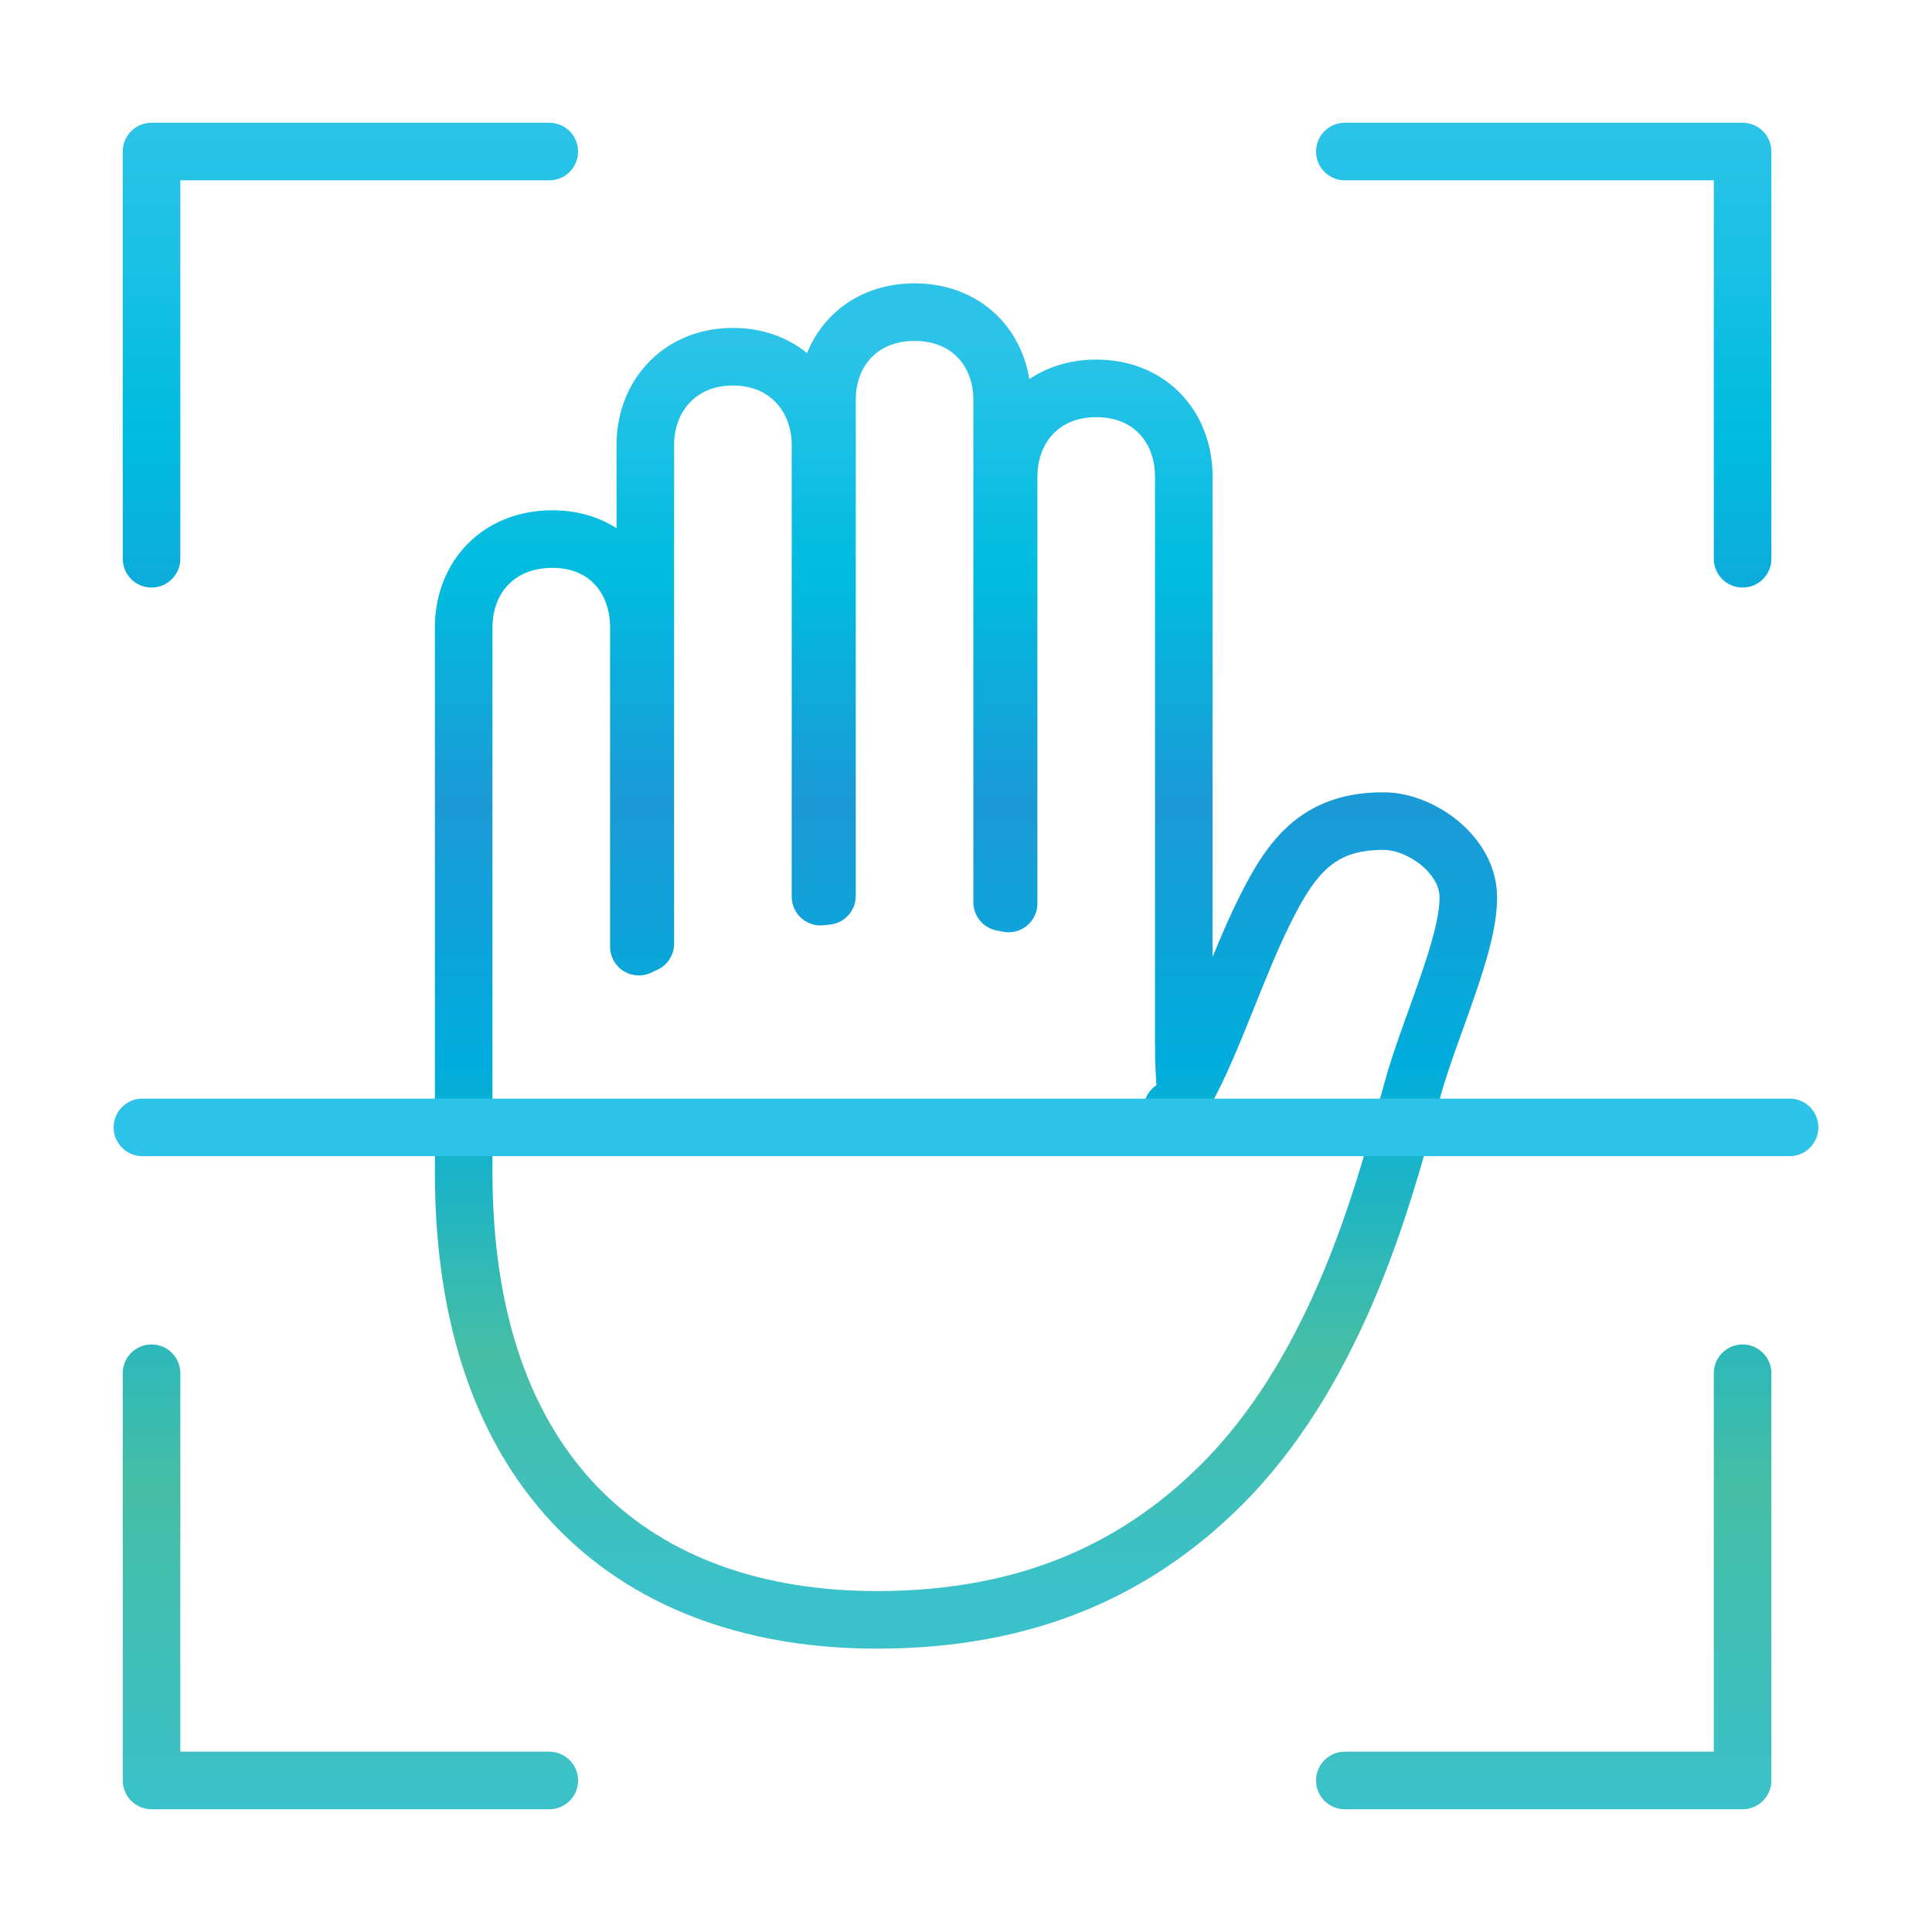
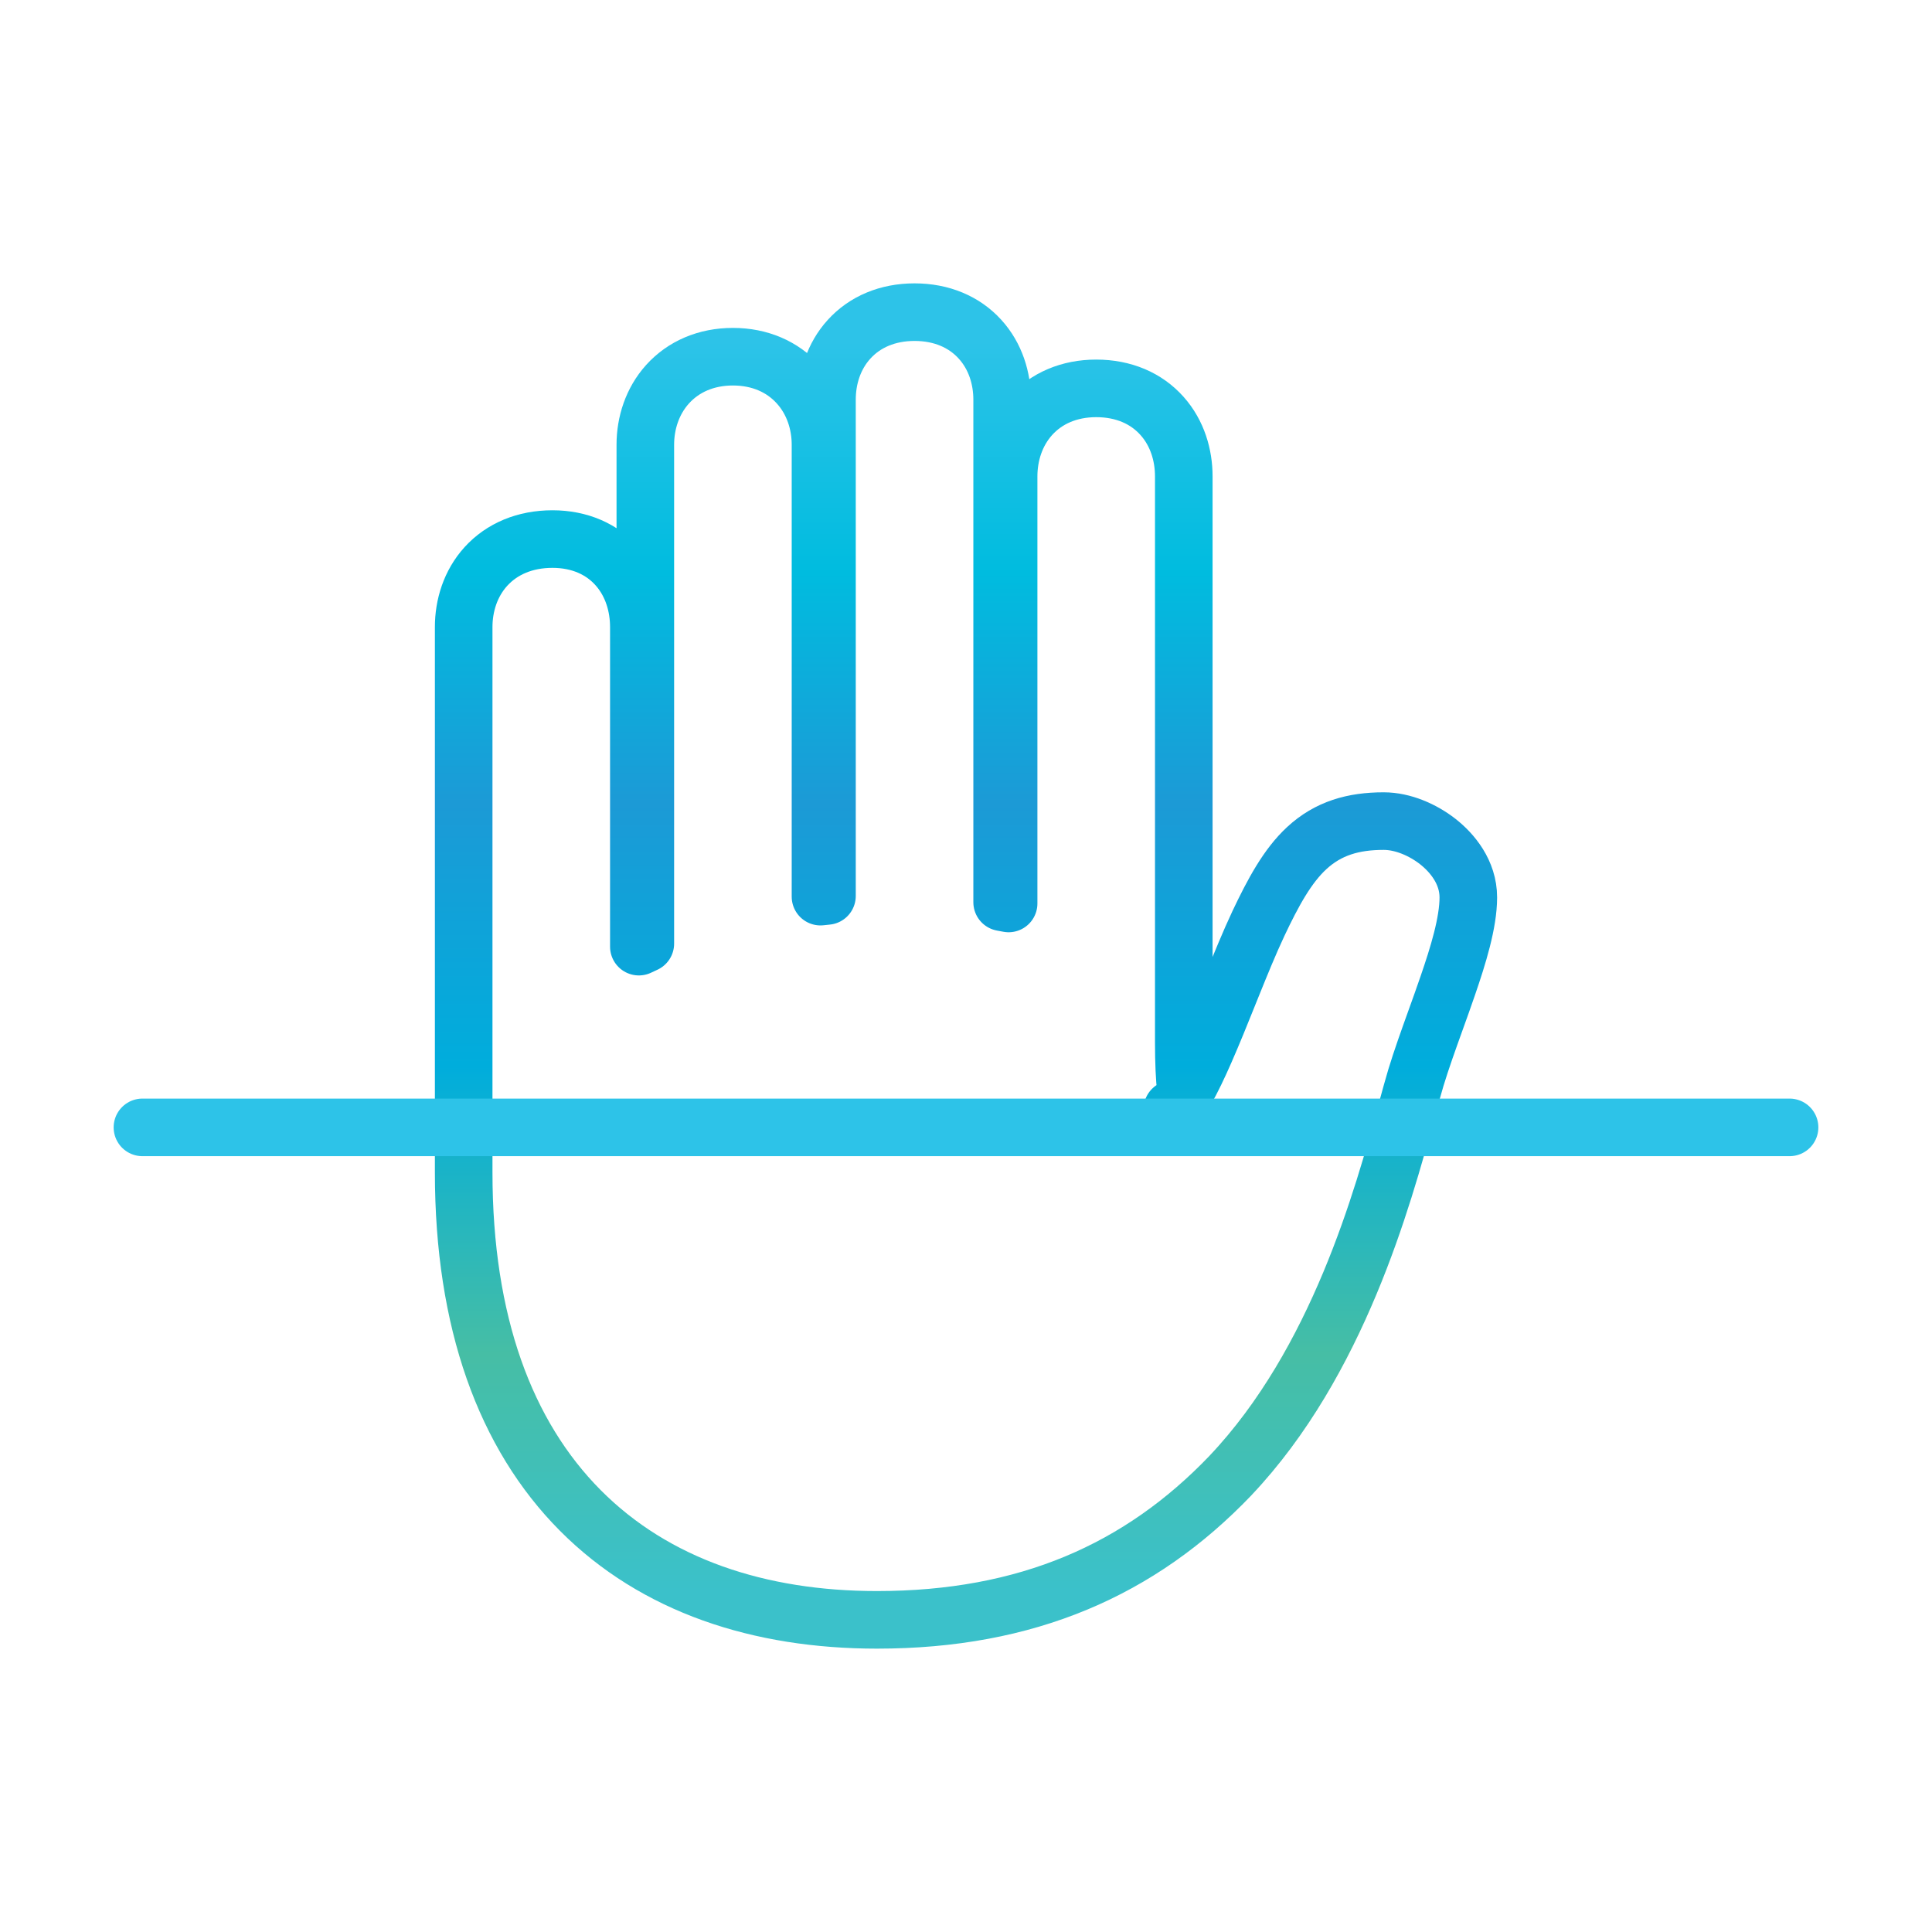
<svg xmlns="http://www.w3.org/2000/svg" fill="none" viewBox="0 0 51 51" height="51" width="51">
  <path stroke-linejoin="round" stroke-linecap="round" stroke-width="1.52" stroke="url(#paint0_linear_1614_17903)" d="M32.482 38.95L32.484 38.947C35.317 35.952 36.499 31.628 37.127 29.335C37.222 28.988 37.304 28.688 37.377 28.445C37.523 27.966 37.705 27.459 37.894 26.933C38.002 26.634 38.112 26.328 38.218 26.018C38.49 25.228 38.76 24.356 38.76 23.689C38.76 23.021 38.333 22.511 37.952 22.213C37.564 21.91 37.035 21.675 36.526 21.675C35.724 21.675 35.062 21.864 34.495 22.388C33.984 22.86 33.608 23.557 33.216 24.385L33.216 24.386C32.988 24.87 32.751 25.45 32.518 26.028C32.489 26.101 32.459 26.173 32.43 26.246C32.224 26.76 32.018 27.27 31.814 27.735C31.633 28.15 31.462 28.505 31.305 28.781C31.269 28.467 31.249 28.048 31.249 27.512V12.575C31.249 12.019 31.081 11.436 30.677 10.982C30.261 10.513 29.657 10.252 28.937 10.252C28.223 10.252 27.621 10.515 27.205 10.979C26.801 11.431 26.625 12.013 26.625 12.575V23.849C26.569 23.838 26.512 23.828 26.454 23.817V10.548C26.454 9.985 26.278 9.404 25.871 8.956C25.453 8.495 24.852 8.24 24.142 8.24C23.433 8.24 22.831 8.495 22.413 8.956C22.006 9.404 21.83 9.985 21.83 10.548V23.651C21.773 23.656 21.716 23.662 21.659 23.669V11.74C21.659 11.172 21.476 10.59 21.071 10.142C20.656 9.681 20.057 9.416 19.347 9.416C18.637 9.416 18.038 9.681 17.622 10.142C17.218 10.59 17.035 11.172 17.035 11.74V24.909C16.978 24.935 16.921 24.962 16.864 24.989V16.553C16.864 16.003 16.702 15.421 16.307 14.966C15.898 14.494 15.299 14.23 14.583 14.23C13.86 14.23 13.25 14.488 12.827 14.953C12.416 15.406 12.24 15.991 12.24 16.553V30.948C12.24 34.902 13.34 37.881 15.318 39.871C17.296 41.861 20.049 42.76 23.149 42.76C27.101 42.76 30.096 41.445 32.482 38.95ZM30.948 29.279C30.948 29.279 30.95 29.277 30.953 29.275C30.949 29.278 30.948 29.279 30.948 29.279Z" />
-   <path fill="url(#paint1_linear_1614_17903)" d="M3.24 4C3.24 3.58 3.58 3.24 4 3.24H14.5C14.92 3.24 15.26 3.58 15.26 4C15.26 4.42 14.92 4.76 14.5 4.76H4.76V14.75C4.76 15.17 4.42 15.51 4 15.51C3.58 15.51 3.24 15.17 3.24 14.75V4ZM34.74 4C34.74 3.58 35.08 3.24 35.5 3.24H46C46.42 3.24 46.76 3.58 46.76 4V14.75C46.76 15.17 46.42 15.51 46 15.51C45.58 15.51 45.24 15.17 45.24 14.75V4.76H35.5C35.08 4.76 34.74 4.42 34.74 4ZM4 35.49C4.42 35.49 4.76 35.831 4.76 36.25V46.24H14.5C14.92 46.24 15.26 46.581 15.26 47C15.26 47.42 14.92 47.76 14.5 47.76H4C3.58 47.76 3.24 47.42 3.24 47V36.25C3.24 35.831 3.58 35.49 4 35.49ZM46 35.49C46.42 35.49 46.76 35.831 46.76 36.25V47C46.76 47.42 46.42 47.76 46 47.76H35.5C35.08 47.76 34.74 47.42 34.74 47C34.74 46.581 35.08 46.24 35.5 46.24H45.24V36.25C45.24 35.831 45.58 35.49 46 35.49Z" clip-rule="evenodd" fill-rule="evenodd" />
  <line stroke-linejoin="round" stroke-linecap="round" stroke-width="1.52" stroke="url(#paint2_linear_1614_17903)" y2="29.76" x2="3.76" y1="29.76" x1="47.24" />
  <defs>
    <linearGradient gradientUnits="userSpaceOnUse" y2="42" x2="25.5" y1="9" x1="25.5" id="paint0_linear_1614_17903">
      <stop stop-color="#2DC3E8" />
      <stop stop-color="#00BCDF" offset="0.185" />
      <stop stop-color="#1C9AD6" offset="0.37" />
      <stop stop-color="#00ADDC" offset="0.58" />
      <stop stop-color="#46BEA5" offset="0.81" />
      <stop stop-color="#3BC1CA" offset="1" />
    </linearGradient>
    <linearGradient gradientUnits="userSpaceOnUse" y2="47.76" x2="25" y1="3.24" x1="25" id="paint1_linear_1614_17903">
      <stop stop-color="#2DC3E8" />
      <stop stop-color="#00BCDF" offset="0.185" />
      <stop stop-color="#1C9AD6" offset="0.37" />
      <stop stop-color="#00ADDC" offset="0.58" />
      <stop stop-color="#46BEA5" offset="0.81" />
      <stop stop-color="#3BC1CA" offset="1" />
    </linearGradient>
    <linearGradient gradientUnits="userSpaceOnUse" y2="28" x2="25.5" y1="29" x1="25.5" id="paint2_linear_1614_17903">
      <stop stop-color="#2DC3E8" />
      <stop stop-color="#00BCDF" offset="0.185" />
      <stop stop-color="#1C9AD6" offset="0.37" />
      <stop stop-color="#00ADDC" offset="0.58" />
      <stop stop-color="#46BEA5" offset="0.81" />
      <stop stop-color="#3BC1CA" offset="1" />
    </linearGradient>
  </defs>
</svg>